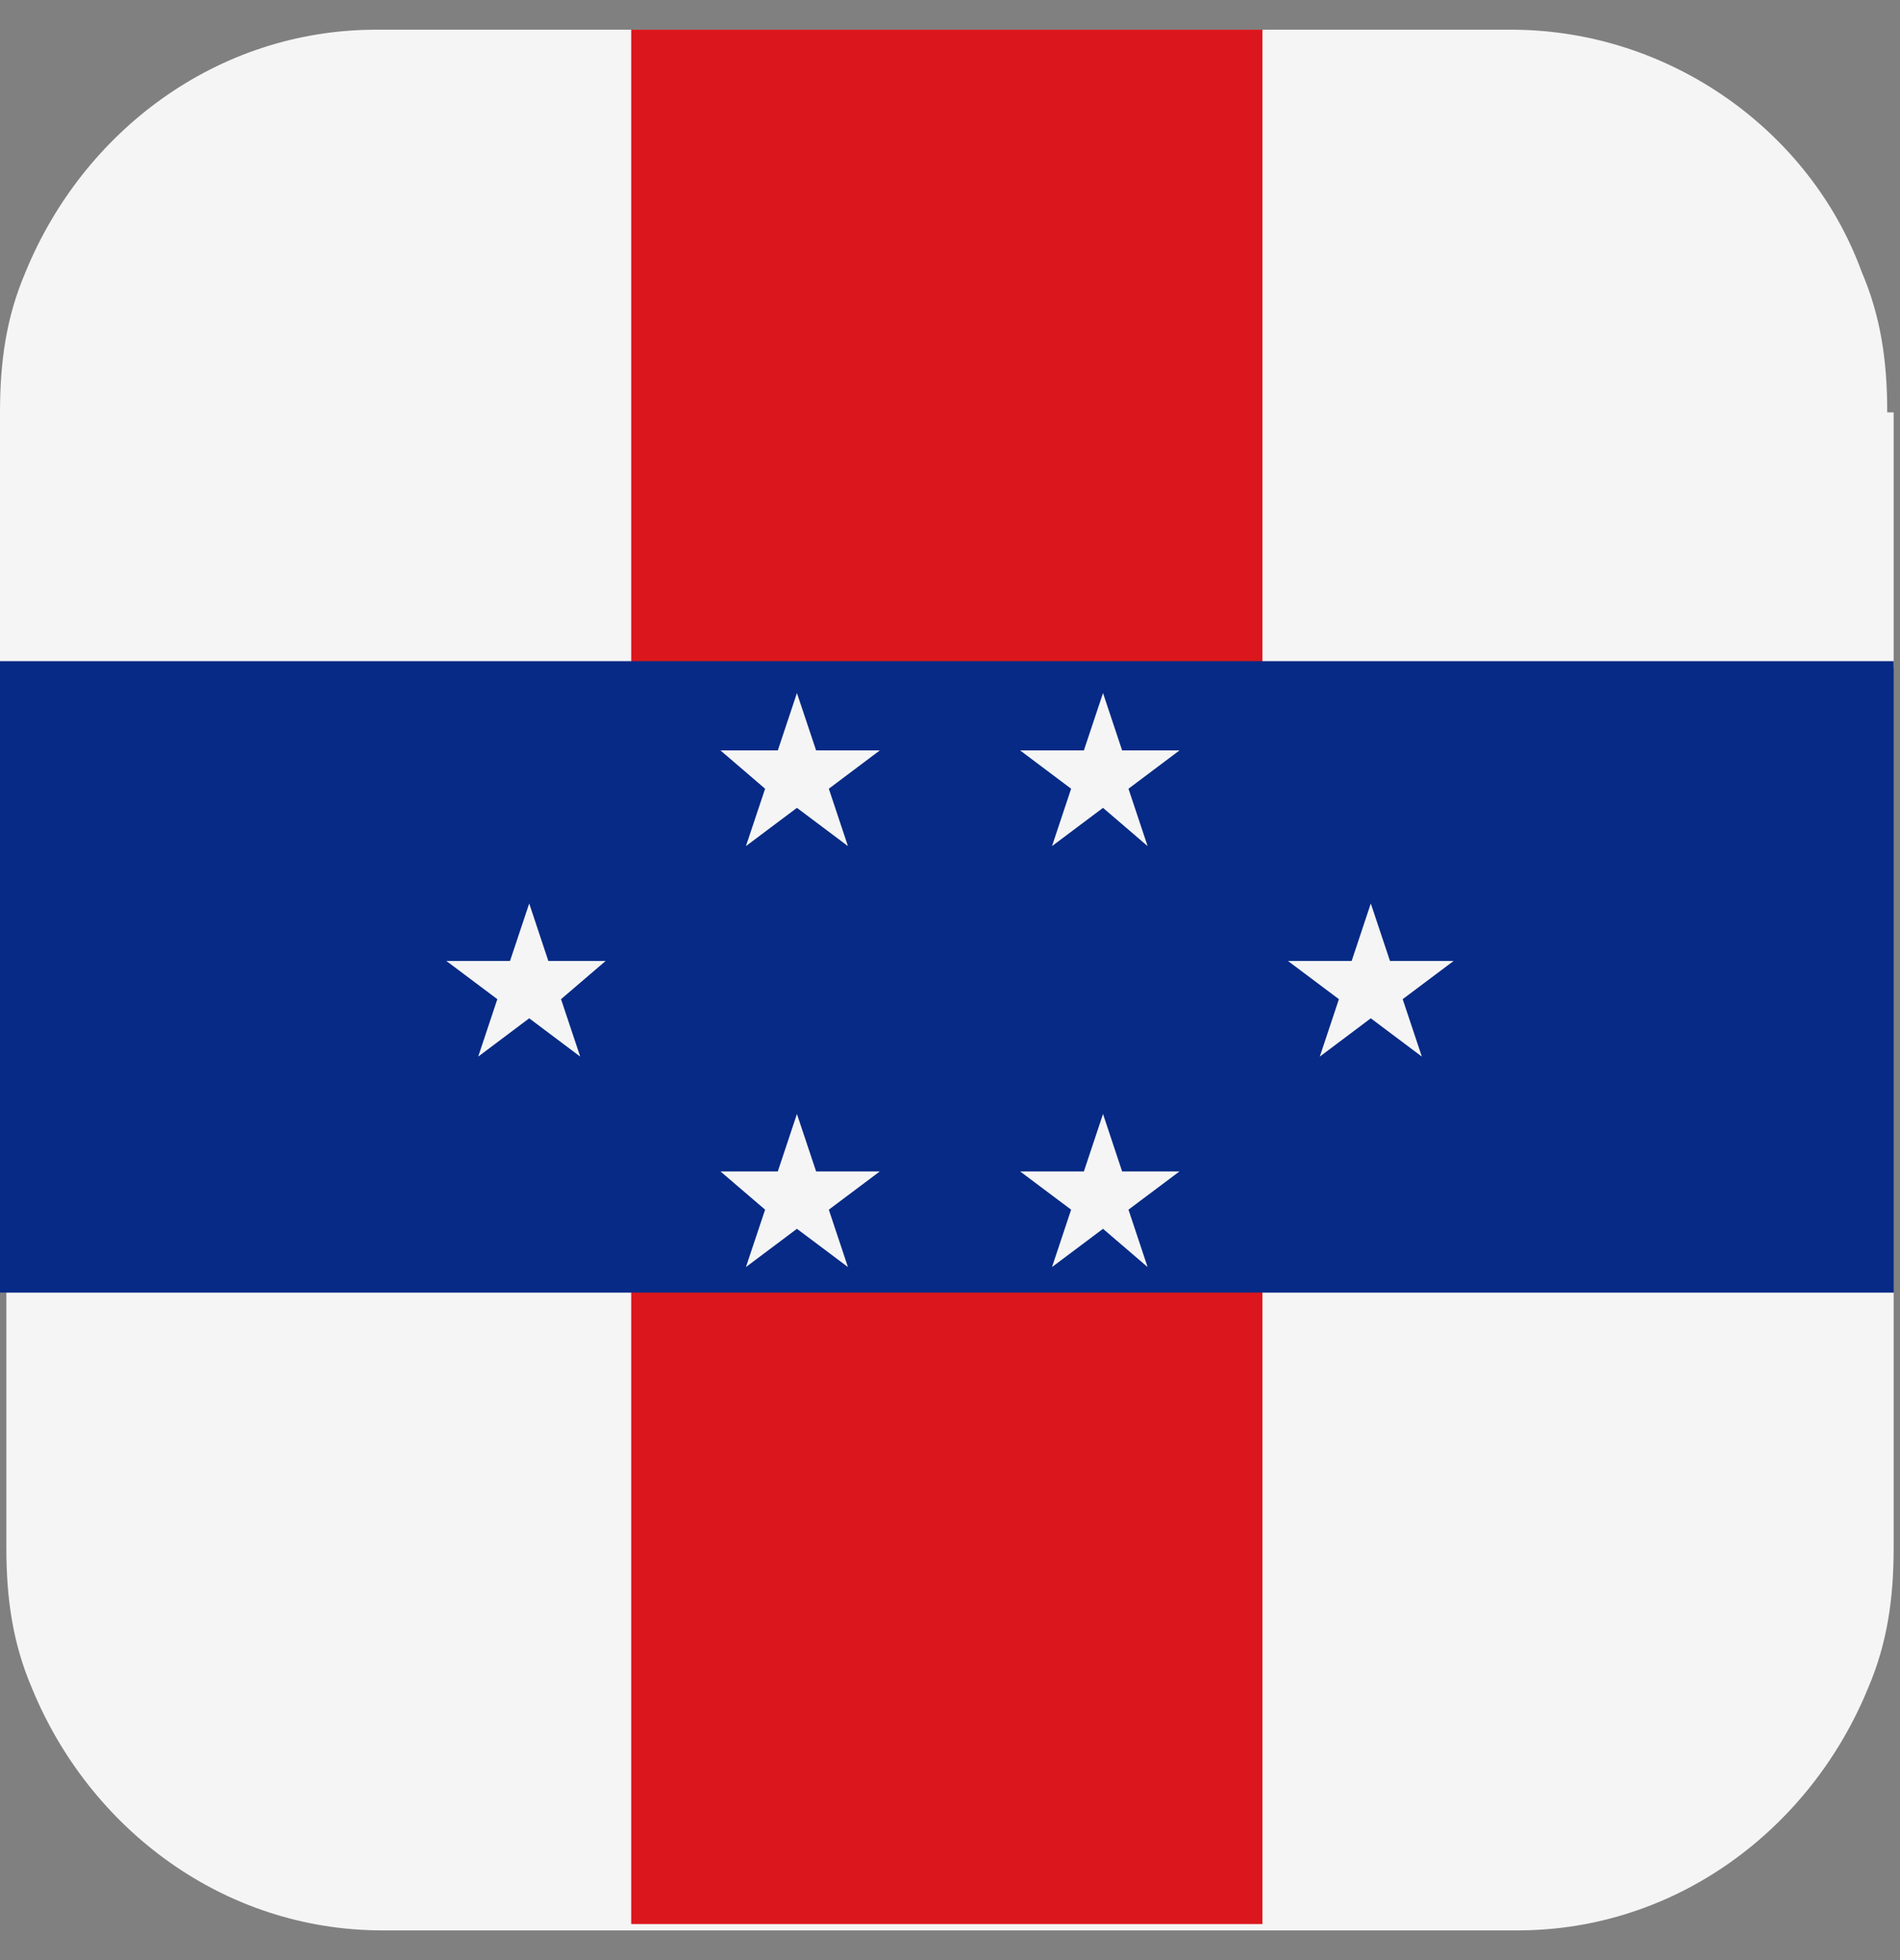
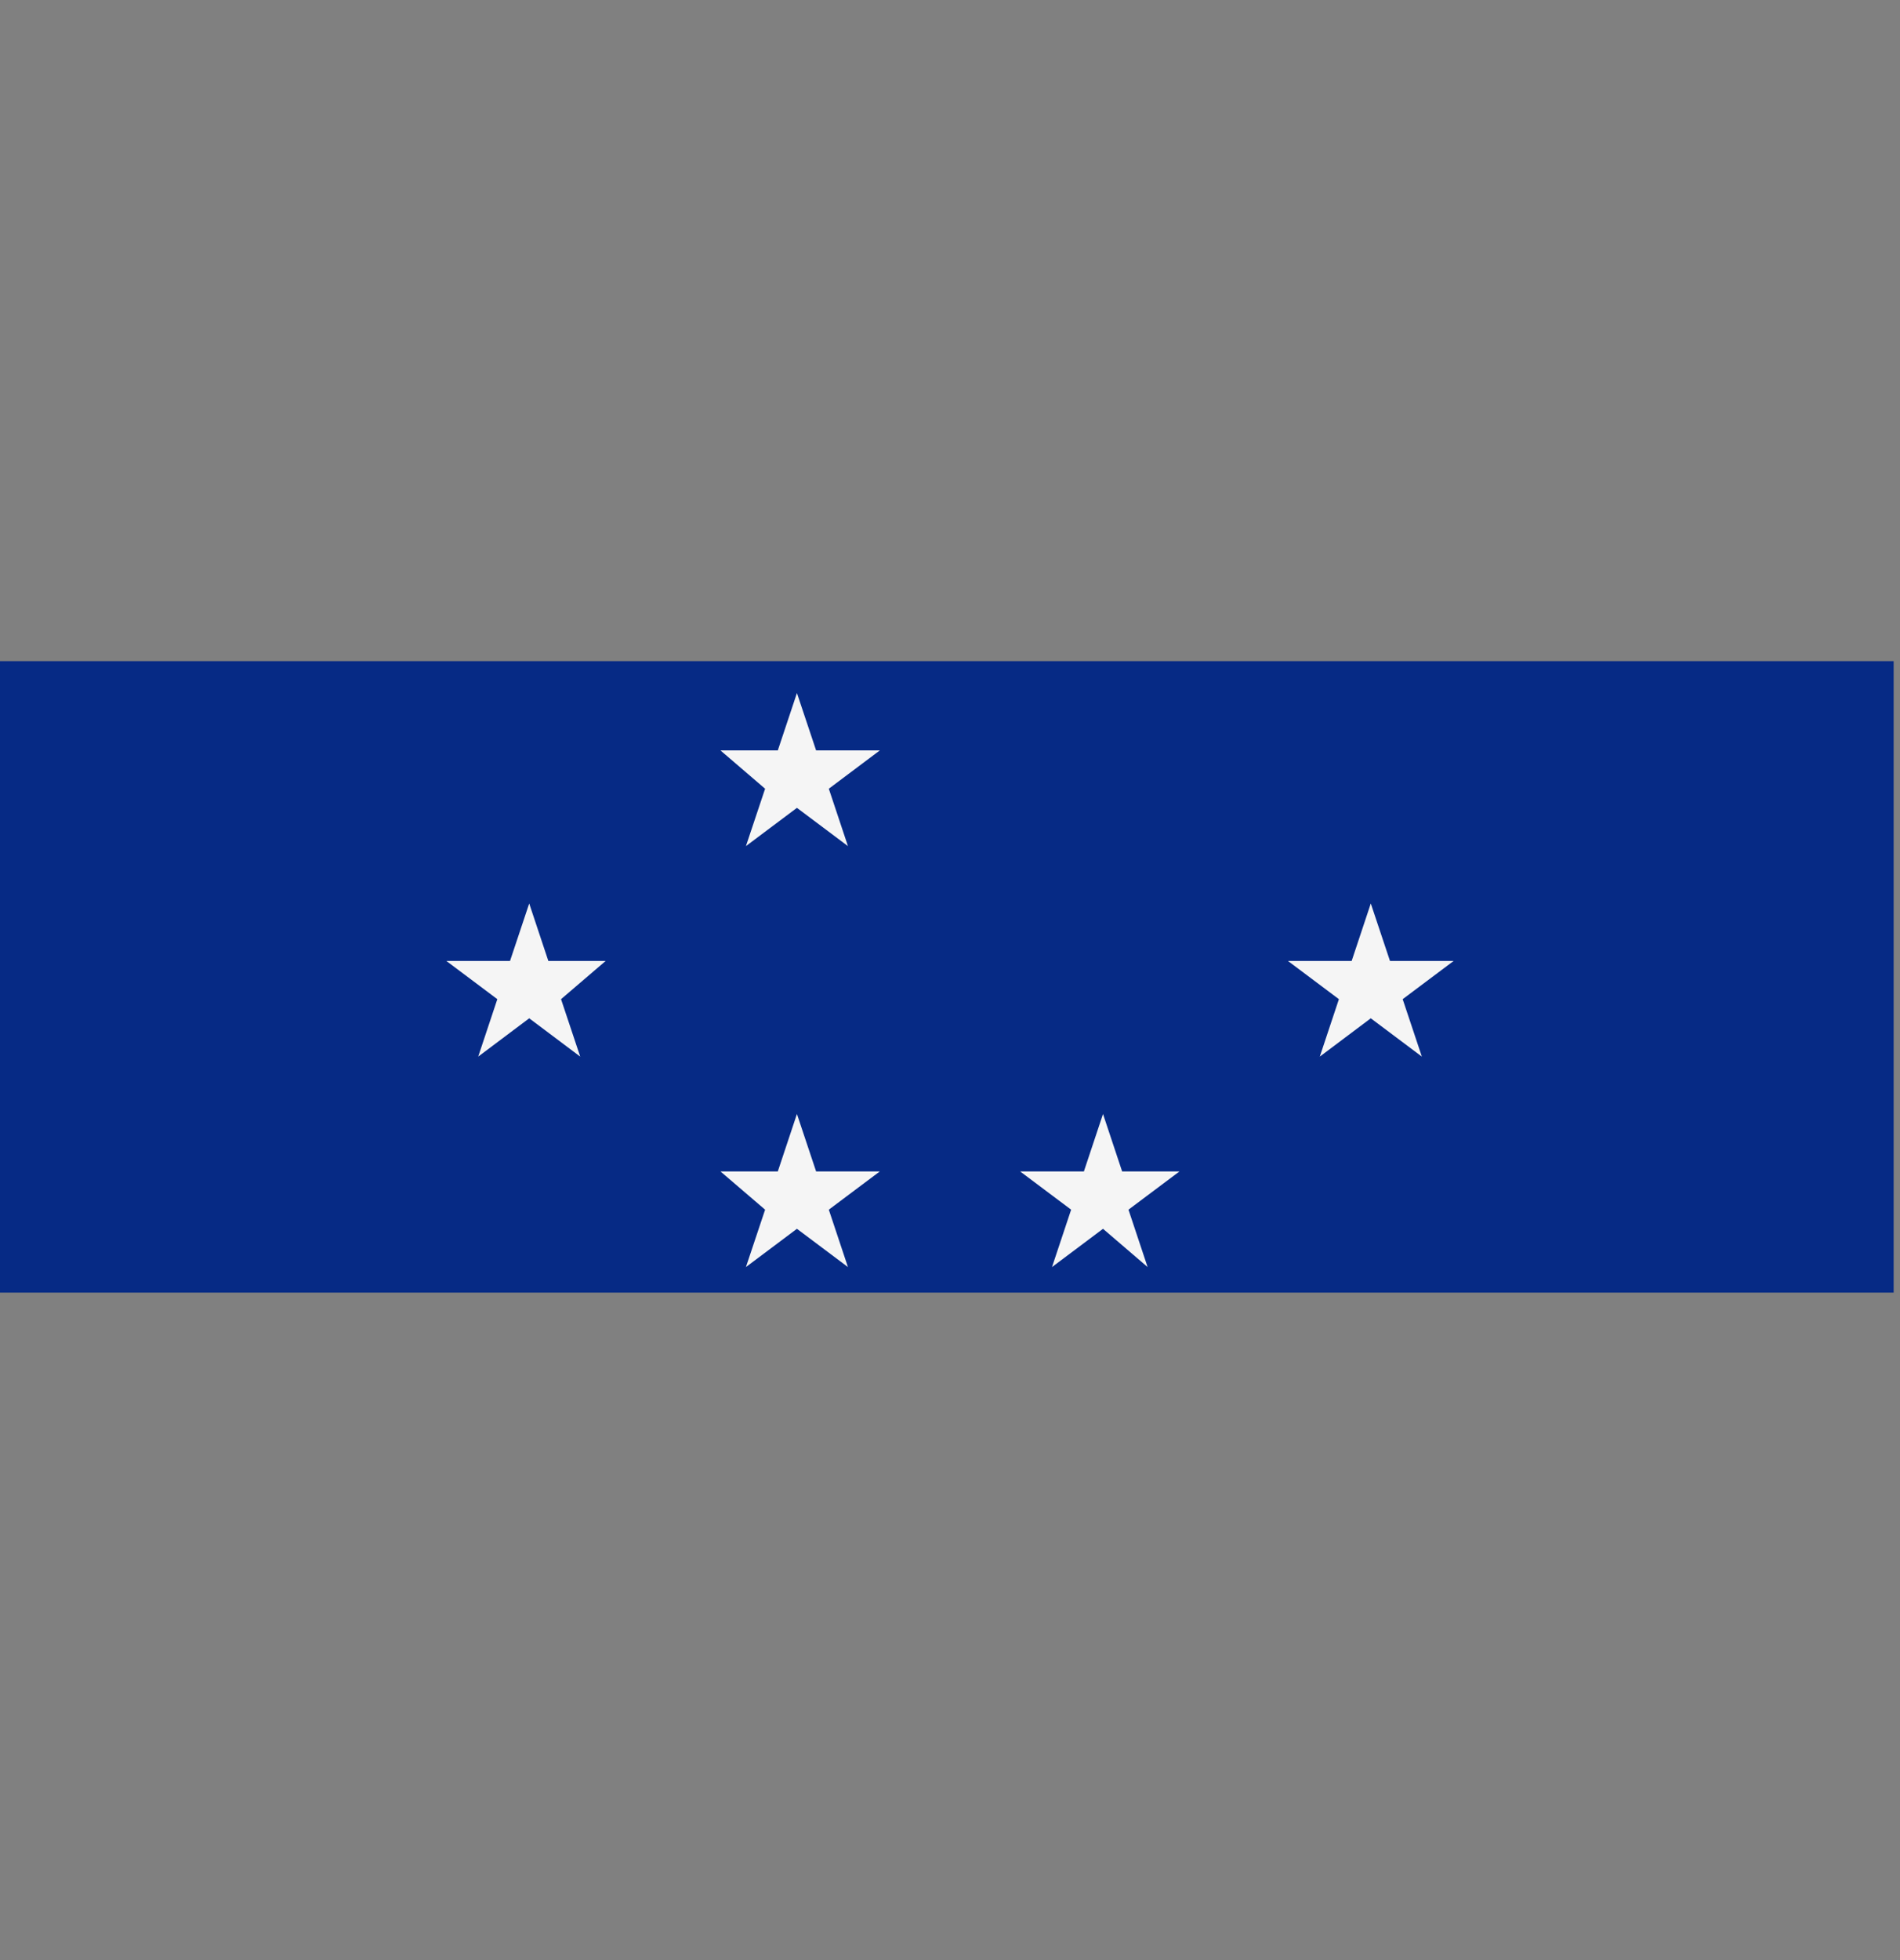
<svg xmlns="http://www.w3.org/2000/svg" width="32" height="33" viewBox="0 0 32 33" fill="none">
  <rect x="0" y="0" width="32" height="33" fill="#808080" stroke="none" />
-   <path d="M31.893 21.762V26.057C31.893 26.916 31.785 27.668 31.463 28.419C30.497 30.782 28.242 32.5 25.557 32.5H6.443C3.758 32.5 1.503 30.782 0.537 28.419C0.215 27.668 0.107 26.916 0.107 26.057V21.762H32H31.893Z" fill="#F5F5F5" />
-   <path d="M31.893 6.943V11.238H0V6.943C0 6.084 0.107 5.332 0.43 4.581C1.396 2.218 3.651 0.5 6.336 0.5H25.45C28.134 0.5 30.497 2.218 31.356 4.581C31.678 5.332 31.785 6.084 31.785 6.943H31.893Z" fill="#F5F5F5" />
-   <path d="M21.262 0.5H10.631V32.393H21.262V0.5Z" fill="#DB171D" />
  <path d="M31.893 11.131H0V21.762H31.893V11.131Z" fill="#062A85" />
  <path d="M8.913 15.211L9.235 16.178H10.201L9.449 16.822L9.772 17.789L8.913 17.144L8.054 17.789L8.376 16.822L7.517 16.178H8.59L8.913 15.211Z" fill="#F5F5F5" />
  <path d="M23.087 15.211L23.41 16.178H24.483L23.624 16.822L23.947 17.789L23.087 17.144L22.228 17.789L22.55 16.822L21.691 16.178H22.765L23.087 15.211Z" fill="#F5F5F5" />
  <path d="M13.422 11.668L13.745 12.634H14.818L13.959 13.279L14.281 14.245L13.422 13.601L12.563 14.245L12.886 13.279L12.134 12.634H13.1L13.422 11.668Z" fill="#F5F5F5" />
-   <path d="M18.577 11.668L18.899 12.634H19.865L19.006 13.279L19.328 14.245L18.577 13.601L17.718 14.245L18.04 13.279L17.181 12.634H18.255L18.577 11.668Z" fill="#F5F5F5" />
  <path d="M13.422 18.755L13.745 19.722H14.818L13.959 20.366L14.281 21.332L13.422 20.688L12.563 21.332L12.886 20.366L12.134 19.722H13.1L13.422 18.755Z" fill="#F5F5F5" />
  <path d="M18.577 18.755L18.899 19.722H19.865L19.006 20.366L19.328 21.332L18.577 20.688L17.718 21.332L18.04 20.366L17.181 19.722H18.255L18.577 18.755Z" fill="#F5F5F5" />
</svg>